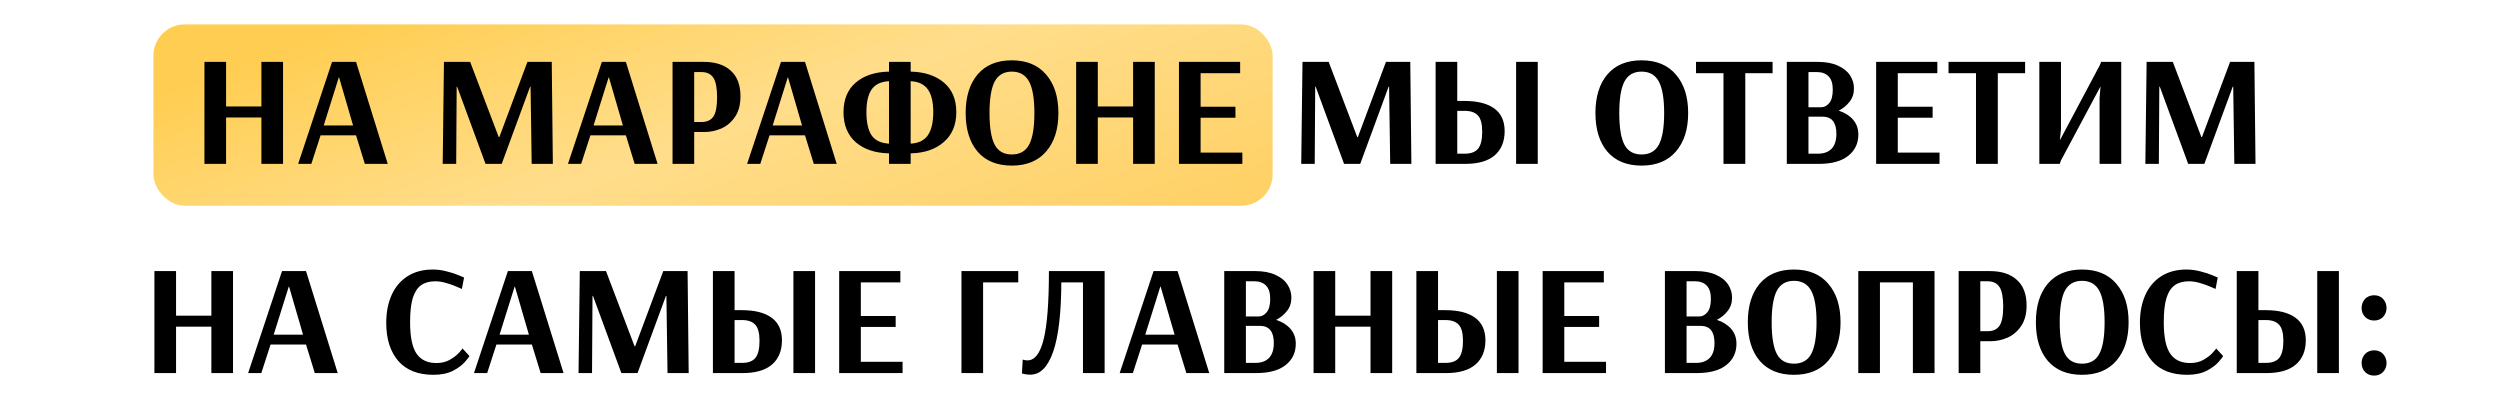
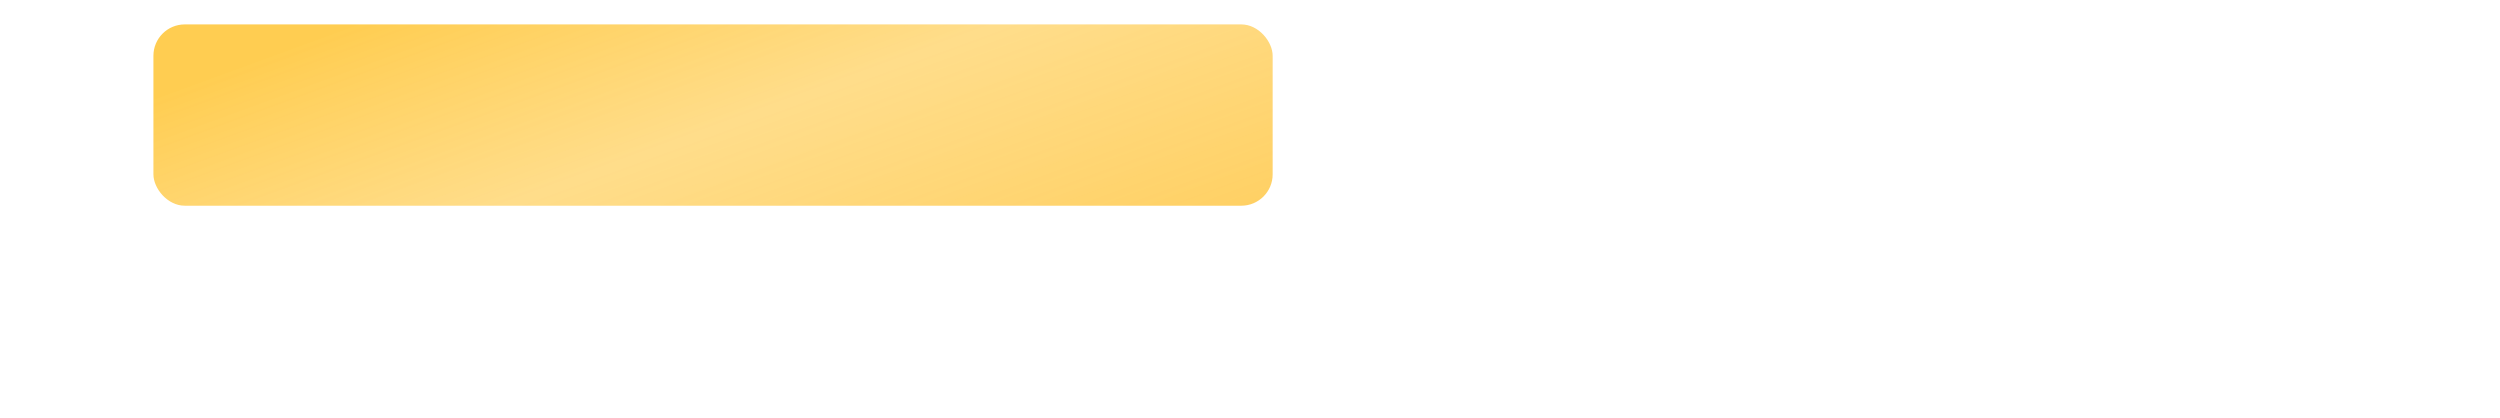
<svg xmlns="http://www.w3.org/2000/svg" width="717" height="120" viewBox="0 0 717 120" fill="none">
  <rect x="44" y="7" width="321" height="52" rx="9" fill="url(#paint0_linear_36_27236)" />
-   <path d="M58.633 47V17.75H64.843V30.53H74.968V17.75H81.177V47H74.968V33.68H64.843V47H58.633ZM85.51 47L95.23 17.75H102.115L111.205 47H104.635L102.115 38.81H91.945L89.29 47H85.51ZM92.845 35.975H101.26L97.255 22.205H97.165L92.845 35.975ZM126.967 47L127.327 17.75H134.842L143.032 39.305H143.212L151.267 17.75H158.242L158.557 47H152.482L152.167 24.86H152.032L143.887 47H139.252L131.107 24.86H130.972L130.837 47H126.967ZM162.897 47L172.617 17.75H179.502L188.592 47H182.022L179.502 38.81H169.332L166.677 47H162.897ZM170.232 35.975H178.647L174.642 22.205H174.552L170.232 35.975ZM192.885 17.75H201.84C205.17 17.75 207.75 18.59 209.58 20.27C211.44 21.92 212.37 24.38 212.37 27.65C212.37 29.99 211.86 31.925 210.84 33.455C209.82 34.985 208.515 36.11 206.925 36.83C205.335 37.52 203.685 37.865 201.975 37.865H199.095V47H192.885V17.75ZM201.255 34.985C202.755 34.985 203.865 34.475 204.585 33.455C205.305 32.405 205.665 30.56 205.665 27.92C205.665 25.25 205.305 23.375 204.585 22.295C203.865 21.215 202.755 20.675 201.255 20.675H199.095V34.985H201.255ZM214.27 47L223.99 17.75H230.875L239.965 47H233.395L230.875 38.81H220.705L218.05 47H214.27ZM221.605 35.975H230.02L226.015 22.205H225.925L221.605 35.975ZM254.967 43.985C250.977 43.895 247.797 42.83 245.427 40.79C243.087 38.72 241.917 35.855 241.917 32.195C241.917 28.535 243.087 25.7 245.427 23.69C247.767 21.68 250.947 20.63 254.967 20.54V17.75H261.177V20.54C265.167 20.63 268.347 21.68 270.717 23.69C273.087 25.7 274.272 28.52 274.272 32.15C274.272 35.81 273.072 38.675 270.672 40.745C268.302 42.815 265.137 43.895 261.177 43.985V47H254.967V43.985ZM254.967 23.285C252.657 23.405 250.992 24.2 249.972 25.67C248.982 27.11 248.487 29.285 248.487 32.195C248.487 35.105 248.982 37.31 249.972 38.81C250.992 40.28 252.657 41.075 254.967 41.195V23.285ZM261.177 41.195C263.457 41.075 265.107 40.265 266.127 38.765C267.147 37.265 267.657 35.06 267.657 32.15C267.657 29.27 267.147 27.11 266.127 25.67C265.107 24.2 263.457 23.405 261.177 23.285V41.195ZM290.183 47.495C285.953 47.495 282.683 46.16 280.373 43.49C278.093 40.79 276.953 37.1 276.953 32.42C276.953 27.74 278.093 24.05 280.373 21.35C282.683 18.65 285.953 17.3 290.183 17.3C294.443 17.3 297.728 18.665 300.038 21.395C302.378 24.095 303.548 27.77 303.548 32.42C303.548 37.07 302.378 40.745 300.038 43.445C297.728 46.145 294.443 47.495 290.183 47.495ZM290.183 44.3C292.493 44.3 294.143 43.37 295.133 41.51C296.153 39.62 296.663 36.59 296.663 32.42C296.663 28.28 296.153 25.265 295.133 23.375C294.113 21.485 292.463 20.54 290.183 20.54C287.933 20.54 286.298 21.485 285.278 23.375C284.288 25.265 283.793 28.28 283.793 32.42C283.793 36.59 284.288 39.62 285.278 41.51C286.268 43.37 287.903 44.3 290.183 44.3ZM308.637 47V17.75H314.847V30.53H324.972V17.75H331.182V47H324.972V33.68H314.847V47H308.637ZM338.125 47V17.75H355.675V20.99H344.335V30.62H354.325V33.77H344.335V43.76H356.305V47H338.125ZM373.193 47L373.553 17.75H381.068L389.258 39.305H389.438L397.493 17.75H404.468L404.783 47H398.708L398.393 24.86H398.258L390.113 47H385.478L377.333 24.86H377.198L377.063 47H373.193ZM411.733 17.75H417.943V28.955H420.058C423.748 28.955 426.583 29.675 428.563 31.115C430.543 32.555 431.533 34.715 431.533 37.595C431.533 40.595 430.573 42.92 428.653 44.57C426.763 46.19 423.958 47 420.238 47H411.733V17.75ZM434.818 47V17.75H441.028V47H434.818ZM420.103 44.075C421.873 44.075 423.148 43.595 423.928 42.635C424.708 41.645 425.098 40.025 425.098 37.775C425.098 35.555 424.693 34.01 423.883 33.14C423.073 32.24 421.798 31.79 420.058 31.79H417.943V44.075H420.103ZM470.799 47.495C466.569 47.495 463.299 46.16 460.989 43.49C458.709 40.79 457.569 37.1 457.569 32.42C457.569 27.74 458.709 24.05 460.989 21.35C463.299 18.65 466.569 17.3 470.799 17.3C475.059 17.3 478.344 18.665 480.654 21.395C482.994 24.095 484.164 27.77 484.164 32.42C484.164 37.07 482.994 40.745 480.654 43.445C478.344 46.145 475.059 47.495 470.799 47.495ZM470.799 44.3C473.109 44.3 474.759 43.37 475.749 41.51C476.769 39.62 477.279 36.59 477.279 32.42C477.279 28.28 476.769 25.265 475.749 23.375C474.729 21.485 473.079 20.54 470.799 20.54C468.549 20.54 466.914 21.485 465.894 23.375C464.904 25.265 464.409 28.28 464.409 32.42C464.409 36.59 464.904 39.62 465.894 41.51C466.884 43.37 468.519 44.3 470.799 44.3ZM494.293 47V20.99H486.418V17.75H508.378V20.99H500.548V47H494.293ZM512.456 17.75H521.366C523.676 17.75 525.596 18.11 527.126 18.83C528.686 19.52 529.841 20.45 530.591 21.62C531.341 22.76 531.716 24.005 531.716 25.355C531.716 26.855 531.296 28.13 530.456 29.18C529.646 30.23 528.611 31.085 527.351 31.745C529.061 32.285 530.426 33.14 531.446 34.31C532.466 35.48 532.976 36.905 532.976 38.585C532.976 41.135 532.001 43.175 530.051 44.705C528.131 46.235 525.311 47 521.591 47H512.456V17.75ZM522.356 30.755C523.196 30.755 523.946 30.365 524.606 29.585C525.296 28.775 525.641 27.485 525.641 25.715C525.641 23.975 525.236 22.7 524.426 21.89C523.616 21.08 522.536 20.675 521.186 20.675H518.666V30.755H522.356ZM521.456 44.075C523.076 44.075 524.351 43.61 525.281 42.68C526.211 41.72 526.676 40.28 526.676 38.36C526.676 35.09 525.341 33.455 522.671 33.455H518.666V44.075H521.456ZM538.076 47V17.75H555.626V20.99H544.286V30.62H554.276V33.77H544.286V43.76H556.256V47H538.076ZM566.714 47V20.99H558.839V17.75H580.799V20.99H572.969V47H566.714ZM584.878 47V17.75H591.088V37.145L590.773 40.07H590.863L602.203 18.74L602.608 17.75H608.368V47H602.158V28.1L602.428 24.86H602.383L591.088 46.01L590.728 47H584.878ZM615.288 47L615.648 17.75H623.163L631.353 39.305H631.533L639.588 17.75H646.563L646.878 47H640.803L640.488 24.86H640.353L632.208 47H627.573L619.428 24.86H619.293L619.158 47H615.288ZM44.284 107V77.75H50.494V90.53H60.619V77.75H66.829V107H60.619V93.68H50.494V107H44.284ZM71.162 107L80.882 77.75H87.767L96.857 107H90.287L87.767 98.81H77.597L74.942 107H71.162ZM78.497 95.975H86.912L82.907 82.205H82.817L78.497 95.975ZM124.319 107.495C119.909 107.495 116.549 106.175 114.239 103.535C111.929 100.865 110.774 97.22 110.774 92.6C110.774 89.54 111.299 86.855 112.349 84.545C113.399 82.235 114.929 80.45 116.939 79.19C118.949 77.93 121.334 77.3 124.094 77.3C125.474 77.3 126.824 77.48 128.144 77.84C129.494 78.17 130.649 78.545 131.609 78.965C132.599 79.355 133.094 79.565 133.094 79.595L132.464 82.88C132.254 82.76 131.744 82.535 130.934 82.205C130.124 81.845 129.149 81.5 128.009 81.17C126.899 80.84 125.849 80.675 124.859 80.675C123.179 80.675 121.814 81.05 120.764 81.8C119.714 82.55 118.919 83.78 118.379 85.49C117.869 87.2 117.614 89.495 117.614 92.375C117.614 96.605 118.229 99.62 119.459 101.42C120.689 103.22 122.594 104.12 125.174 104.12C126.614 104.12 127.874 103.82 128.954 103.22C130.064 102.59 130.949 101.915 131.609 101.195C132.299 100.445 132.644 100.025 132.644 99.935L134.624 102.095C134.624 102.245 134.219 102.785 133.409 103.715C132.629 104.645 131.474 105.515 129.944 106.325C128.414 107.105 126.539 107.495 124.319 107.495ZM135.937 107L145.657 77.75H152.542L161.632 107H155.062L152.542 98.81H142.372L139.717 107H135.937ZM143.272 95.975H151.687L147.682 82.205H147.592L143.272 95.975ZM165.925 107L166.285 77.75H173.8L181.99 99.305H182.17L190.225 77.75H197.2L197.515 107H191.44L191.125 84.86H190.99L182.845 107H178.21L170.065 84.86H169.93L169.795 107H165.925ZM204.465 77.75H210.675V88.955H212.79C216.48 88.955 219.315 89.675 221.295 91.115C223.275 92.555 224.265 94.715 224.265 97.595C224.265 100.595 223.305 102.92 221.385 104.57C219.495 106.19 216.69 107 212.97 107H204.465V77.75ZM227.55 107V77.75H233.76V107H227.55ZM212.835 104.075C214.605 104.075 215.88 103.595 216.66 102.635C217.44 101.645 217.83 100.025 217.83 97.775C217.83 95.555 217.425 94.01 216.615 93.14C215.805 92.24 214.53 91.79 212.79 91.79H210.675V104.075H212.835ZM240.676 107V77.75H258.226V80.99H246.886V90.62H256.876V93.77H246.886V103.76H258.856V107H240.676ZM275.744 107V77.75H292.034V80.99H281.954V107H275.744ZM295.521 107.45C294.801 107.45 294.216 107.39 293.766 107.27C293.316 107.18 293.091 107.12 293.091 107.09L293.316 103.13C293.406 103.16 293.586 103.205 293.856 103.265C294.126 103.325 294.396 103.355 294.666 103.355C296.766 103.355 298.311 101.36 299.301 97.37C300.321 93.35 300.831 86.81 300.831 77.75H316.806V107H310.596V80.99H304.386C304.356 89.84 303.576 96.47 302.046 100.88C300.516 105.26 298.341 107.45 295.521 107.45ZM321.123 107L330.843 77.75H337.728L346.818 107H340.248L337.728 98.81H327.558L324.903 107H321.123ZM328.458 95.975H336.873L332.868 82.205H332.778L328.458 95.975ZM351.111 77.75H360.021C362.331 77.75 364.251 78.11 365.781 78.83C367.341 79.52 368.496 80.45 369.246 81.62C369.996 82.76 370.371 84.005 370.371 85.355C370.371 86.855 369.951 88.13 369.111 89.18C368.301 90.23 367.266 91.085 366.006 91.745C367.716 92.285 369.081 93.14 370.101 94.31C371.121 95.48 371.631 96.905 371.631 98.585C371.631 101.135 370.656 103.175 368.706 104.705C366.786 106.235 363.966 107 360.246 107H351.111V77.75ZM361.011 90.755C361.851 90.755 362.601 90.365 363.261 89.585C363.951 88.775 364.296 87.485 364.296 85.715C364.296 83.975 363.891 82.7 363.081 81.89C362.271 81.08 361.191 80.675 359.841 80.675H357.321V90.755H361.011ZM360.111 104.075C361.731 104.075 363.006 103.61 363.936 102.68C364.866 101.72 365.331 100.28 365.331 98.36C365.331 95.09 363.996 93.455 361.326 93.455H357.321V104.075H360.111ZM376.731 107V77.75H382.941V90.53H393.066V77.75H399.276V107H393.066V93.68H382.941V107H376.731ZM406.218 77.75H412.428V88.955H414.543C418.233 88.955 421.068 89.675 423.048 91.115C425.028 92.555 426.018 94.715 426.018 97.595C426.018 100.595 425.058 102.92 423.138 104.57C421.248 106.19 418.443 107 414.723 107H406.218V77.75ZM429.303 107V77.75H435.513V107H429.303ZM414.588 104.075C416.358 104.075 417.633 103.595 418.413 102.635C419.193 101.645 419.583 100.025 419.583 97.775C419.583 95.555 419.178 94.01 418.368 93.14C417.558 92.24 416.283 91.79 414.543 91.79H412.428V104.075H414.588ZM442.429 107V77.75H459.979V80.99H448.639V90.62H458.629V93.77H448.639V103.76H460.609V107H442.429ZM477.497 77.75H486.407C488.717 77.75 490.637 78.11 492.167 78.83C493.727 79.52 494.882 80.45 495.632 81.62C496.382 82.76 496.757 84.005 496.757 85.355C496.757 86.855 496.337 88.13 495.497 89.18C494.687 90.23 493.652 91.085 492.392 91.745C494.102 92.285 495.467 93.14 496.487 94.31C497.507 95.48 498.017 96.905 498.017 98.585C498.017 101.135 497.042 103.175 495.092 104.705C493.172 106.235 490.352 107 486.632 107H477.497V77.75ZM487.397 90.755C488.237 90.755 488.987 90.365 489.647 89.585C490.337 88.775 490.682 87.485 490.682 85.715C490.682 83.975 490.277 82.7 489.467 81.89C488.657 81.08 487.577 80.675 486.227 80.675H483.707V90.755H487.397ZM486.497 104.075C488.117 104.075 489.392 103.61 490.322 102.68C491.252 101.72 491.717 100.28 491.717 98.36C491.717 95.09 490.382 93.455 487.712 93.455H483.707V104.075H486.497ZM514.502 107.495C510.272 107.495 507.002 106.16 504.692 103.49C502.412 100.79 501.272 97.1 501.272 92.42C501.272 87.74 502.412 84.05 504.692 81.35C507.002 78.65 510.272 77.3 514.502 77.3C518.762 77.3 522.047 78.665 524.357 81.395C526.697 84.095 527.867 87.77 527.867 92.42C527.867 97.07 526.697 100.745 524.357 103.445C522.047 106.145 518.762 107.495 514.502 107.495ZM514.502 104.3C516.812 104.3 518.462 103.37 519.452 101.51C520.472 99.62 520.982 96.59 520.982 92.42C520.982 88.28 520.472 85.265 519.452 83.375C518.432 81.485 516.782 80.54 514.502 80.54C512.252 80.54 510.617 81.485 509.597 83.375C508.607 85.265 508.112 88.28 508.112 92.42C508.112 96.59 508.607 99.62 509.597 101.51C510.587 103.37 512.222 104.3 514.502 104.3ZM532.956 107V77.75H554.826V107H548.616V80.99H539.166V107H532.956ZM561.74 77.75H570.695C574.025 77.75 576.605 78.59 578.435 80.27C580.295 81.92 581.225 84.38 581.225 87.65C581.225 89.99 580.715 91.925 579.695 93.455C578.675 94.985 577.37 96.11 575.78 96.83C574.19 97.52 572.54 97.865 570.83 97.865H567.95V107H561.74V77.75ZM570.11 94.985C571.61 94.985 572.72 94.475 573.44 93.455C574.16 92.405 574.52 90.56 574.52 87.92C574.52 85.25 574.16 83.375 573.44 82.295C572.72 81.215 571.61 80.675 570.11 80.675H567.95V94.985H570.11ZM597.12 107.495C592.89 107.495 589.62 106.16 587.31 103.49C585.03 100.79 583.89 97.1 583.89 92.42C583.89 87.74 585.03 84.05 587.31 81.35C589.62 78.65 592.89 77.3 597.12 77.3C601.38 77.3 604.665 78.665 606.975 81.395C609.315 84.095 610.485 87.77 610.485 92.42C610.485 97.07 609.315 100.745 606.975 103.445C604.665 106.145 601.38 107.495 597.12 107.495ZM597.12 104.3C599.43 104.3 601.08 103.37 602.07 101.51C603.09 99.62 603.6 96.59 603.6 92.42C603.6 88.28 603.09 85.265 602.07 83.375C601.05 81.485 599.4 80.54 597.12 80.54C594.87 80.54 593.235 81.485 592.215 83.375C591.225 85.265 590.73 88.28 590.73 92.42C590.73 96.59 591.225 99.62 592.215 101.51C593.205 103.37 594.84 104.3 597.12 104.3ZM627.273 107.495C622.863 107.495 619.503 106.175 617.193 103.535C614.883 100.865 613.728 97.22 613.728 92.6C613.728 89.54 614.253 86.855 615.303 84.545C616.353 82.235 617.883 80.45 619.893 79.19C621.903 77.93 624.288 77.3 627.048 77.3C628.428 77.3 629.778 77.48 631.098 77.84C632.448 78.17 633.603 78.545 634.563 78.965C635.553 79.355 636.048 79.565 636.048 79.595L635.418 82.88C635.208 82.76 634.698 82.535 633.888 82.205C633.078 81.845 632.103 81.5 630.963 81.17C629.853 80.84 628.803 80.675 627.813 80.675C626.133 80.675 624.768 81.05 623.718 81.8C622.668 82.55 621.873 83.78 621.333 85.49C620.823 87.2 620.568 89.495 620.568 92.375C620.568 96.605 621.183 99.62 622.413 101.42C623.643 103.22 625.548 104.12 628.128 104.12C629.568 104.12 630.828 103.82 631.908 103.22C633.018 102.59 633.903 101.915 634.563 101.195C635.253 100.445 635.598 100.025 635.598 99.935L637.578 102.095C637.578 102.245 637.173 102.785 636.363 103.715C635.583 104.645 634.428 105.515 632.898 106.325C631.368 107.105 629.493 107.495 627.273 107.495ZM641.501 77.75H647.711V88.955H649.826C653.516 88.955 656.351 89.675 658.331 91.115C660.311 92.555 661.301 94.715 661.301 97.595C661.301 100.595 660.341 102.92 658.421 104.57C656.531 106.19 653.726 107 650.006 107H641.501V77.75ZM664.586 107V77.75H670.796V107H664.586ZM649.871 104.075C651.641 104.075 652.916 103.595 653.696 102.635C654.476 101.645 654.866 100.025 654.866 97.775C654.866 95.555 654.461 94.01 653.651 93.14C652.841 92.24 651.566 91.79 649.826 91.79H647.711V104.075H649.871ZM680.907 91.925C679.917 91.925 679.077 91.61 678.387 90.98C677.667 90.26 677.307 89.375 677.307 88.325C677.307 87.275 677.667 86.375 678.387 85.625C679.077 84.995 679.917 84.68 680.907 84.68C681.897 84.68 682.722 84.995 683.382 85.625C684.102 86.375 684.462 87.275 684.462 88.325C684.462 89.375 684.102 90.26 683.382 90.98C682.722 91.61 681.897 91.925 680.907 91.925ZM680.907 107.72C679.917 107.72 679.077 107.405 678.387 106.775C677.667 106.055 677.307 105.17 677.307 104.12C677.307 103.07 677.667 102.17 678.387 101.42C679.077 100.79 679.917 100.475 680.907 100.475C681.897 100.475 682.722 100.79 683.382 101.42C684.102 102.17 684.462 103.07 684.462 104.12C684.462 105.17 684.102 106.055 683.382 106.775C682.722 107.405 681.897 107.72 680.907 107.72Z" fill="black" />
  <defs>
    <linearGradient id="paint0_linear_36_27236" x1="80.182" y1="14.333" x2="128.216" y2="145.627" gradientUnits="userSpaceOnUse">
      <stop stop-color="#FFCD51" />
      <stop offset="0.46" stop-color="#FFD879" stop-opacity="0.87" />
      <stop offset="1" stop-color="#FFD063" />
    </linearGradient>
  </defs>
</svg>